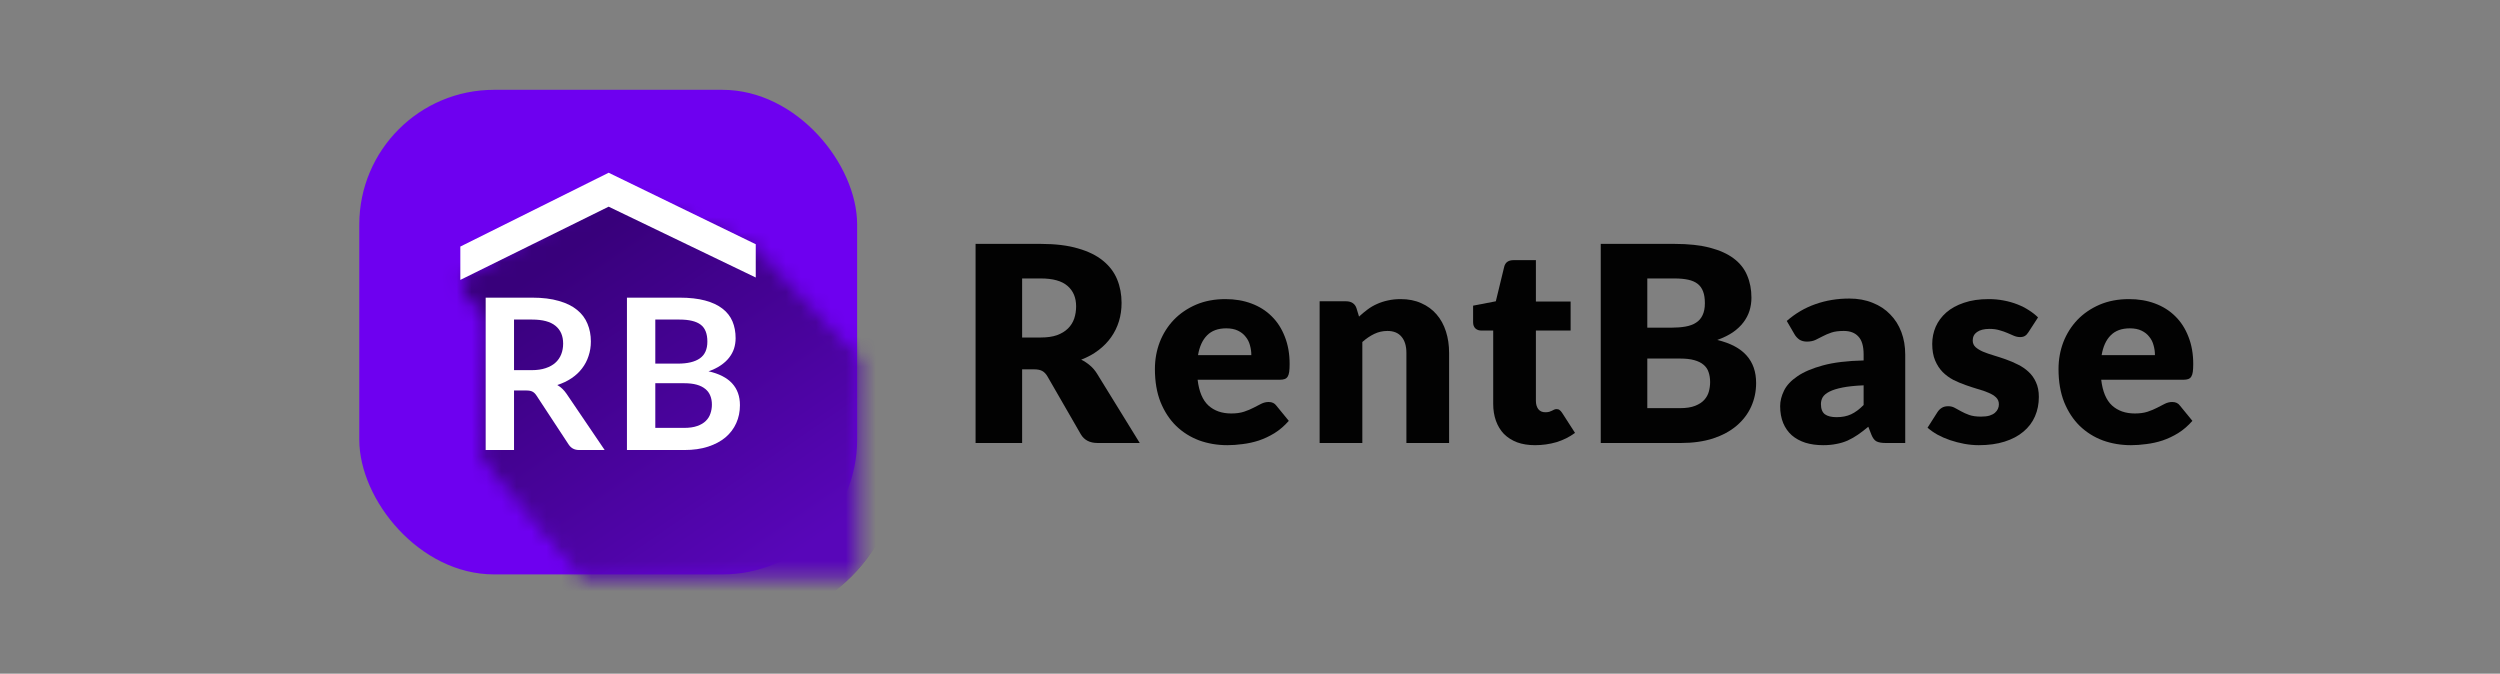
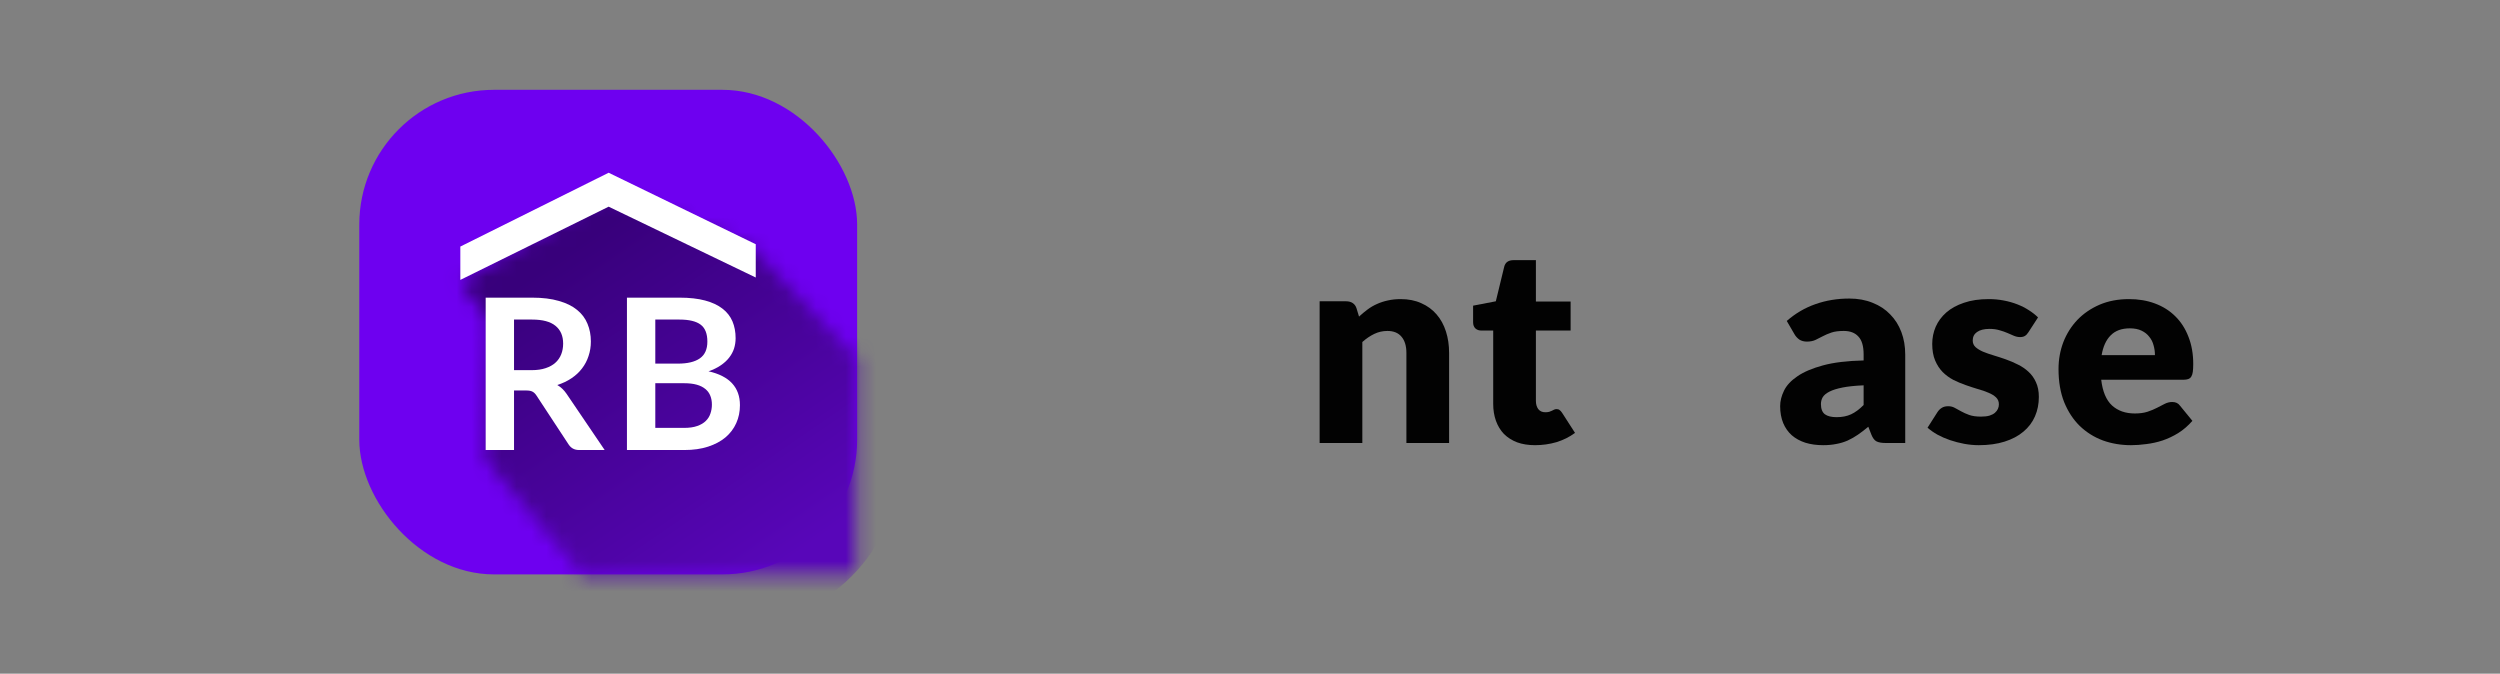
<svg xmlns="http://www.w3.org/2000/svg" width="167" height="45" viewBox="0 0 167 45" fill="none">
  <rect x="0" y="0" width="167" height="45" fill="#808080" stroke="none" />
-   <path d="M68.278 24.672V29.592H65.168V16.292H69.529C70.498 16.292 71.323 16.392 72.004 16.593C72.691 16.788 73.249 17.062 73.679 17.415C74.114 17.768 74.43 18.185 74.626 18.665C74.823 19.146 74.921 19.669 74.921 20.235C74.921 20.668 74.863 21.075 74.746 21.459C74.629 21.842 74.455 22.198 74.222 22.527C73.995 22.849 73.713 23.138 73.375 23.394C73.044 23.649 72.66 23.859 72.225 24.024C72.433 24.127 72.627 24.255 72.805 24.407C72.989 24.559 73.148 24.745 73.283 24.964L76.135 29.592H73.32C72.799 29.592 72.424 29.397 72.197 29.008L69.971 25.146C69.873 24.976 69.756 24.854 69.621 24.781C69.492 24.708 69.308 24.672 69.069 24.672H68.278ZM68.278 22.545H69.529C69.952 22.545 70.311 22.493 70.606 22.39C70.906 22.28 71.151 22.131 71.342 21.942C71.532 21.754 71.67 21.535 71.756 21.285C71.842 21.03 71.885 20.756 71.885 20.464C71.885 19.879 71.691 19.423 71.305 19.094C70.925 18.766 70.333 18.601 69.529 18.601H68.278V22.545Z" fill="#020202" />
-   <path d="M81.859 19.98C82.491 19.98 83.067 20.077 83.589 20.272C84.116 20.467 84.567 20.75 84.941 21.121C85.322 21.492 85.616 21.948 85.825 22.49C86.039 23.026 86.147 23.634 86.147 24.316C86.147 24.529 86.138 24.702 86.119 24.836C86.101 24.97 86.067 25.076 86.018 25.155C85.969 25.235 85.901 25.289 85.816 25.32C85.736 25.35 85.632 25.366 85.503 25.366H80.001C80.093 26.157 80.335 26.732 80.727 27.091C81.12 27.444 81.626 27.62 82.246 27.62C82.577 27.62 82.862 27.581 83.101 27.502C83.34 27.422 83.552 27.334 83.736 27.237C83.926 27.139 84.098 27.051 84.251 26.972C84.411 26.893 84.576 26.853 84.748 26.853C84.975 26.853 85.147 26.936 85.263 27.1L86.091 28.113C85.797 28.448 85.478 28.722 85.135 28.935C84.797 29.142 84.448 29.306 84.086 29.428C83.73 29.543 83.371 29.622 83.009 29.665C82.653 29.714 82.313 29.738 81.988 29.738C81.319 29.738 80.691 29.631 80.102 29.418C79.519 29.199 79.007 28.877 78.565 28.451C78.13 28.025 77.783 27.495 77.525 26.863C77.274 26.23 77.148 25.493 77.148 24.654C77.148 24.021 77.255 23.421 77.47 22.855C77.691 22.289 78.004 21.793 78.409 21.367C78.82 20.941 79.314 20.604 79.89 20.354C80.473 20.105 81.129 19.98 81.859 19.98ZM81.914 21.933C81.368 21.933 80.942 22.088 80.635 22.399C80.329 22.703 80.126 23.144 80.028 23.722H83.589C83.589 23.497 83.558 23.278 83.497 23.065C83.442 22.852 83.347 22.663 83.212 22.499C83.083 22.329 82.911 22.192 82.696 22.088C82.482 21.985 82.221 21.933 81.914 21.933Z" fill="#020202" />
  <path d="M88.151 29.592V20.126H89.918C90.096 20.126 90.243 20.165 90.36 20.244C90.482 20.324 90.568 20.442 90.617 20.601L90.783 21.148C90.967 20.978 91.157 20.82 91.353 20.674C91.55 20.527 91.758 20.406 91.979 20.308C92.206 20.205 92.448 20.126 92.706 20.071C92.97 20.01 93.255 19.98 93.562 19.98C94.083 19.98 94.543 20.071 94.942 20.254C95.347 20.43 95.687 20.68 95.963 21.002C96.239 21.319 96.448 21.699 96.589 22.143C96.73 22.581 96.8 23.059 96.8 23.576V29.592H93.948V23.576C93.948 23.114 93.841 22.755 93.626 22.499C93.411 22.238 93.096 22.107 92.678 22.107C92.365 22.107 92.071 22.174 91.795 22.308C91.519 22.441 91.255 22.621 91.004 22.846V29.592H88.151Z" fill="#020202" />
  <path d="M102.543 29.738C102.089 29.738 101.688 29.674 101.338 29.546C100.994 29.412 100.703 29.227 100.464 28.989C100.231 28.746 100.053 28.454 99.93 28.113C99.807 27.772 99.746 27.392 99.746 26.972V22.079H98.936C98.789 22.079 98.663 22.034 98.559 21.942C98.455 21.845 98.403 21.705 98.403 21.523V20.418L99.921 20.126L100.482 17.816C100.556 17.524 100.764 17.378 101.108 17.378H102.598V20.144H104.917V22.079H102.598V26.78C102.598 26.999 102.651 27.182 102.755 27.328C102.865 27.468 103.022 27.538 103.224 27.538C103.328 27.538 103.414 27.529 103.482 27.511C103.555 27.486 103.617 27.462 103.666 27.438C103.721 27.407 103.77 27.383 103.813 27.365C103.862 27.34 103.917 27.328 103.979 27.328C104.064 27.328 104.132 27.349 104.181 27.392C104.236 27.428 104.291 27.489 104.347 27.575L105.211 28.916C104.843 29.19 104.429 29.397 103.969 29.537C103.509 29.671 103.034 29.738 102.543 29.738Z" fill="#020202" />
-   <path d="M106.93 29.592V16.292H111.862C112.788 16.292 113.576 16.377 114.226 16.548C114.877 16.718 115.407 16.958 115.818 17.269C116.229 17.579 116.527 17.956 116.711 18.401C116.901 18.845 116.996 19.341 116.996 19.889C116.996 20.187 116.953 20.476 116.867 20.756C116.781 21.029 116.646 21.288 116.462 21.532C116.278 21.775 116.042 21.997 115.754 22.198C115.465 22.393 115.119 22.563 114.714 22.709C115.597 22.922 116.251 23.269 116.674 23.75C117.097 24.224 117.309 24.836 117.309 25.585C117.309 26.151 117.198 26.677 116.977 27.164C116.757 27.651 116.432 28.077 116.002 28.442C115.579 28.801 115.054 29.084 114.429 29.291C113.803 29.491 113.089 29.592 112.285 29.592H106.93ZM110.04 23.951V27.264H112.23C112.641 27.264 112.975 27.212 113.233 27.109C113.496 27.006 113.702 26.872 113.849 26.707C113.996 26.543 114.098 26.357 114.153 26.151C114.208 25.944 114.236 25.734 114.236 25.521C114.236 25.277 114.202 25.058 114.134 24.863C114.073 24.669 113.963 24.504 113.803 24.37C113.65 24.237 113.444 24.133 113.187 24.06C112.929 23.987 112.604 23.951 112.211 23.951H110.04ZM110.04 21.888H111.659C112.003 21.888 112.313 21.863 112.589 21.815C112.865 21.766 113.098 21.681 113.288 21.559C113.484 21.437 113.631 21.27 113.73 21.057C113.834 20.844 113.886 20.576 113.886 20.254C113.886 19.937 113.846 19.675 113.766 19.469C113.687 19.256 113.564 19.085 113.398 18.957C113.233 18.83 113.021 18.738 112.763 18.684C112.512 18.629 112.211 18.601 111.862 18.601H110.04V21.888Z" fill="#020202" />
  <path d="M125.962 29.592C125.692 29.592 125.487 29.555 125.346 29.482C125.211 29.409 125.097 29.257 125.005 29.026L124.803 28.506C124.564 28.706 124.334 28.883 124.113 29.035C123.892 29.187 123.662 29.318 123.423 29.428C123.19 29.531 122.938 29.607 122.668 29.656C122.404 29.711 122.11 29.738 121.785 29.738C121.349 29.738 120.954 29.683 120.598 29.574C120.242 29.458 119.939 29.291 119.687 29.072C119.442 28.852 119.252 28.582 119.117 28.259C118.982 27.93 118.914 27.553 118.914 27.127C118.914 26.793 119 26.449 119.172 26.096C119.344 25.743 119.641 25.423 120.064 25.137C120.488 24.845 121.058 24.602 121.776 24.407C122.493 24.212 123.398 24.103 124.49 24.078V23.677C124.49 23.123 124.373 22.724 124.14 22.481C123.913 22.231 123.588 22.107 123.165 22.107C122.828 22.107 122.552 22.143 122.337 22.216C122.122 22.289 121.929 22.371 121.757 22.463C121.592 22.554 121.429 22.636 121.27 22.709C121.11 22.782 120.92 22.819 120.699 22.819C120.503 22.819 120.334 22.773 120.193 22.682C120.058 22.584 119.951 22.466 119.871 22.326L119.356 21.44C119.932 20.935 120.57 20.561 121.27 20.317C121.975 20.068 122.73 19.943 123.533 19.943C124.11 19.943 124.628 20.038 125.088 20.226C125.554 20.409 125.947 20.668 126.266 21.002C126.591 21.331 126.839 21.723 127.011 22.18C127.183 22.636 127.269 23.135 127.269 23.677V29.592H125.962ZM122.687 27.867C123.055 27.867 123.377 27.803 123.653 27.675C123.929 27.547 124.208 27.34 124.49 27.054V25.74C123.92 25.764 123.45 25.813 123.082 25.886C122.714 25.959 122.423 26.05 122.208 26.16C121.993 26.269 121.843 26.394 121.757 26.534C121.678 26.674 121.638 26.826 121.638 26.99C121.638 27.313 121.727 27.541 121.905 27.675C122.082 27.803 122.343 27.867 122.687 27.867Z" fill="#020202" />
  <path d="M135.495 22.198C135.422 22.314 135.342 22.396 135.256 22.444C135.176 22.493 135.072 22.517 134.943 22.517C134.808 22.517 134.674 22.49 134.539 22.435C134.404 22.375 134.256 22.311 134.097 22.244C133.944 22.177 133.769 22.116 133.572 22.061C133.376 22 133.152 21.97 132.901 21.97C132.539 21.97 132.26 22.04 132.063 22.18C131.873 22.314 131.778 22.502 131.778 22.746C131.778 22.922 131.84 23.068 131.962 23.184C132.091 23.299 132.26 23.403 132.468 23.494C132.677 23.579 132.913 23.662 133.177 23.741C133.441 23.82 133.71 23.908 133.986 24.005C134.263 24.103 134.532 24.218 134.796 24.352C135.06 24.48 135.296 24.641 135.505 24.836C135.713 25.025 135.879 25.256 136.001 25.53C136.13 25.804 136.195 26.132 136.195 26.516C136.195 26.984 136.109 27.416 135.937 27.812C135.765 28.207 135.508 28.548 135.164 28.834C134.827 29.12 134.407 29.342 133.904 29.501C133.407 29.659 132.833 29.738 132.183 29.738C131.858 29.738 131.533 29.707 131.208 29.647C130.883 29.586 130.567 29.504 130.26 29.4C129.96 29.297 129.68 29.175 129.423 29.035C129.165 28.889 128.944 28.734 128.76 28.57L129.423 27.529C129.503 27.407 129.598 27.313 129.708 27.246C129.818 27.173 129.963 27.136 130.141 27.136C130.306 27.136 130.453 27.173 130.582 27.246C130.717 27.319 130.861 27.398 131.015 27.483C131.168 27.568 131.346 27.648 131.548 27.721C131.757 27.794 132.017 27.83 132.33 27.83C132.551 27.83 132.738 27.809 132.892 27.766C133.045 27.718 133.168 27.654 133.26 27.575C133.352 27.495 133.419 27.407 133.462 27.31C133.505 27.212 133.526 27.112 133.526 27.009C133.526 26.82 133.462 26.665 133.333 26.543C133.204 26.421 133.036 26.318 132.827 26.233C132.619 26.141 132.379 26.059 132.11 25.986C131.846 25.907 131.576 25.819 131.3 25.721C131.024 25.624 130.751 25.509 130.481 25.375C130.217 25.235 129.981 25.061 129.772 24.854C129.564 24.641 129.395 24.383 129.266 24.078C129.138 23.774 129.073 23.406 129.073 22.974C129.073 22.572 129.15 22.192 129.303 21.833C129.463 21.468 129.699 21.148 130.012 20.874C130.325 20.601 130.717 20.384 131.189 20.226C131.662 20.062 132.214 19.98 132.846 19.98C133.189 19.98 133.52 20.01 133.839 20.071C134.164 20.132 134.468 20.217 134.75 20.327C135.032 20.436 135.29 20.567 135.523 20.719C135.756 20.865 135.962 21.026 136.14 21.203L135.495 22.198Z" fill="#020202" />
  <path d="M142.22 19.98C142.852 19.98 143.428 20.077 143.95 20.272C144.477 20.467 144.928 20.75 145.302 21.121C145.683 21.492 145.977 21.948 146.186 22.49C146.4 23.026 146.508 23.634 146.508 24.316C146.508 24.529 146.498 24.702 146.48 24.836C146.462 24.97 146.428 25.076 146.379 25.155C146.33 25.235 146.262 25.289 146.176 25.32C146.097 25.35 145.992 25.366 145.864 25.366H140.361C140.453 26.157 140.696 26.732 141.088 27.091C141.481 27.444 141.987 27.62 142.606 27.62C142.938 27.62 143.223 27.581 143.462 27.502C143.701 27.422 143.913 27.334 144.097 27.237C144.287 27.139 144.459 27.051 144.612 26.972C144.772 26.893 144.937 26.853 145.109 26.853C145.336 26.853 145.508 26.936 145.624 27.1L146.452 28.113C146.158 28.448 145.839 28.722 145.496 28.935C145.158 29.142 144.809 29.306 144.447 29.428C144.091 29.543 143.732 29.622 143.37 29.665C143.014 29.714 142.674 29.738 142.349 29.738C141.68 29.738 141.052 29.631 140.463 29.418C139.88 29.199 139.368 28.877 138.926 28.451C138.491 28.025 138.144 27.495 137.886 26.863C137.635 26.23 137.509 25.493 137.509 24.654C137.509 24.021 137.617 23.421 137.831 22.855C138.052 22.289 138.365 21.793 138.77 21.367C139.181 20.941 139.674 20.604 140.251 20.354C140.834 20.105 141.49 19.98 142.22 19.98ZM142.275 21.933C141.729 21.933 141.303 22.088 140.996 22.399C140.69 22.703 140.487 23.144 140.389 23.722H143.95C143.95 23.497 143.919 23.278 143.858 23.065C143.803 22.852 143.708 22.663 143.573 22.499C143.444 22.329 143.272 22.192 143.057 22.088C142.843 21.985 142.582 21.933 142.275 21.933Z" fill="#020202" />
  <rect x="24" y="6" width="33.257" height="32.37" rx="9" fill="#6E00F0" />
  <mask id="mask0" style="mask-type:alpha" maskUnits="userSpaceOnUse" x="30" y="12" width="28" height="27">
    <path d="M57.236 38.37H38.855L32.421 30.734L32.687 21.481L30.758 18.891L40.548 12.911L50.121 16.431L57.236 23.936V38.37Z" fill="#42008F" />
-     <path d="M57.236 38.37H38.855L32.421 30.734L32.687 21.481L30.758 18.891L40.548 12.911L50.121 16.431L57.236 23.936V38.37Z" fill="url(#paint0_linear)" />
  </mask>
  <g mask="url(#mask0)">
-     <rect x="24.698" y="5.194" width="35.406" height="36.528" rx="11" fill="#48009C" />
    <rect x="24.698" y="5.194" width="35.406" height="36.528" rx="11" fill="url(#paint1_linear)" />
  </g>
  <path d="M34.337 26.084V30.061H32.443V19.883H35.548C36.243 19.883 36.837 19.956 37.329 20.102C37.827 20.242 38.233 20.442 38.547 20.7C38.867 20.958 39.099 21.268 39.245 21.629C39.395 21.985 39.47 22.38 39.47 22.811C39.47 23.154 39.418 23.478 39.315 23.783C39.216 24.088 39.071 24.364 38.879 24.613C38.691 24.862 38.456 25.08 38.174 25.268C37.897 25.456 37.581 25.606 37.224 25.718C37.463 25.854 37.67 26.049 37.843 26.302L40.392 30.061H38.688C38.524 30.061 38.383 30.028 38.266 29.962C38.153 29.897 38.057 29.803 37.977 29.681L35.837 26.422C35.757 26.3 35.668 26.213 35.569 26.162C35.475 26.11 35.334 26.084 35.147 26.084H34.337ZM34.337 24.726H35.52C35.877 24.726 36.186 24.681 36.449 24.592C36.717 24.503 36.935 24.381 37.104 24.226C37.278 24.067 37.407 23.879 37.491 23.663C37.576 23.447 37.618 23.21 37.618 22.952C37.618 22.436 37.447 22.04 37.104 21.763C36.766 21.486 36.247 21.347 35.548 21.347H34.337V24.726Z" fill="white" />
  <path d="M41.88 30.061V19.883H45.393C46.06 19.883 46.628 19.947 47.097 20.073C47.571 20.2 47.959 20.381 48.259 20.615C48.564 20.85 48.787 21.134 48.928 21.467C49.069 21.8 49.139 22.176 49.139 22.593C49.139 22.832 49.104 23.062 49.034 23.283C48.963 23.499 48.853 23.703 48.703 23.895C48.557 24.083 48.369 24.254 48.139 24.409C47.914 24.564 47.644 24.695 47.33 24.803C48.728 25.118 49.428 25.873 49.428 27.07C49.428 27.501 49.346 27.9 49.181 28.266C49.017 28.632 48.778 28.949 48.463 29.216C48.149 29.479 47.761 29.686 47.301 29.836C46.841 29.986 46.316 30.061 45.724 30.061H41.88ZM43.774 25.599V28.583H45.696C46.048 28.583 46.342 28.541 46.576 28.456C46.816 28.372 47.006 28.259 47.147 28.118C47.292 27.978 47.395 27.813 47.456 27.626C47.522 27.438 47.555 27.239 47.555 27.027C47.555 26.807 47.52 26.61 47.449 26.436C47.379 26.258 47.269 26.108 47.118 25.986C46.968 25.859 46.776 25.763 46.541 25.697C46.306 25.631 46.022 25.599 45.689 25.599H43.774ZM43.774 24.29H45.288C45.931 24.29 46.419 24.172 46.752 23.938C47.086 23.703 47.252 23.33 47.252 22.818C47.252 22.288 47.102 21.91 46.801 21.685C46.501 21.46 46.032 21.347 45.393 21.347H43.774V24.29Z" fill="white" />
  <path d="M40.657 13.806L30.75 18.698V16.471L40.657 11.539L50.484 16.315V18.538L40.657 13.806Z" fill="white" />
  <defs>
    <linearGradient id="paint0_linear" x1="35.122" y1="18.907" x2="55.232" y2="37.196" gradientUnits="userSpaceOnUse">
      <stop stop-color="#3D0085" />
      <stop offset="1" stop-color="#5806B9" />
    </linearGradient>
    <linearGradient id="paint1_linear" x1="38.465" y1="16.379" x2="52.859" y2="37.321" gradientUnits="userSpaceOnUse">
      <stop stop-color="#38007B" />
      <stop offset="1" stop-color="#5806B9" />
    </linearGradient>
  </defs>
</svg>